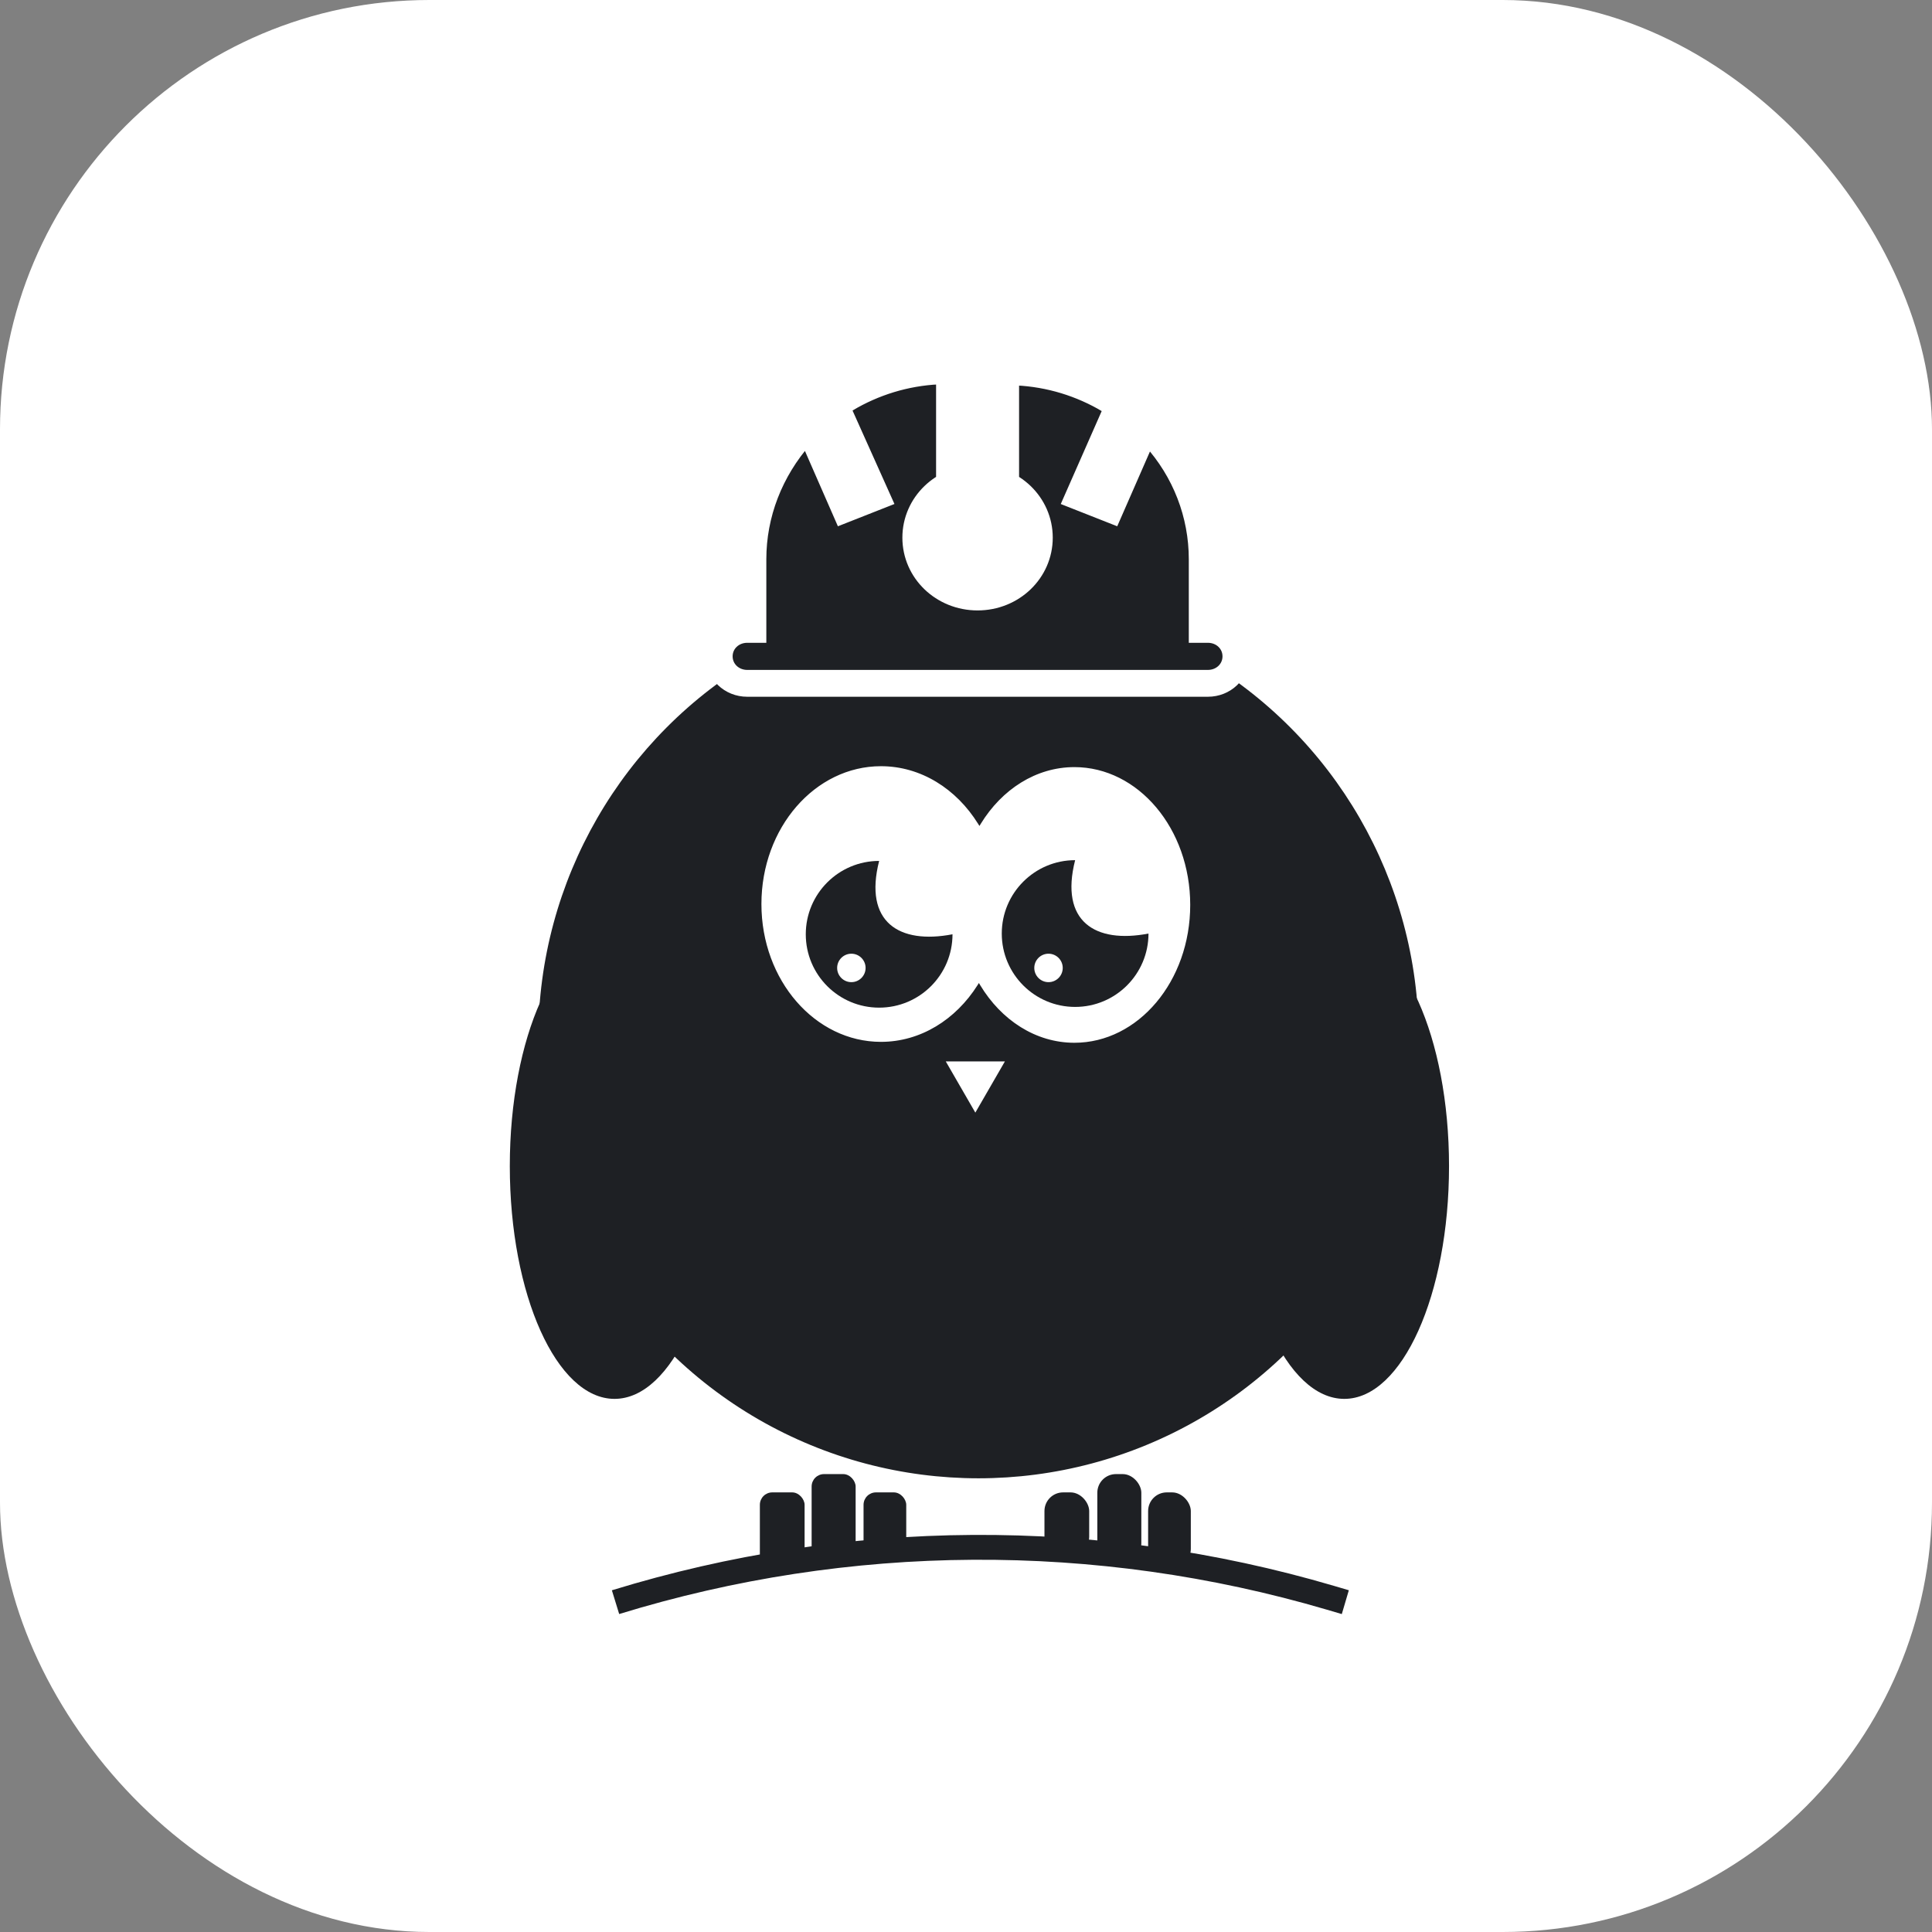
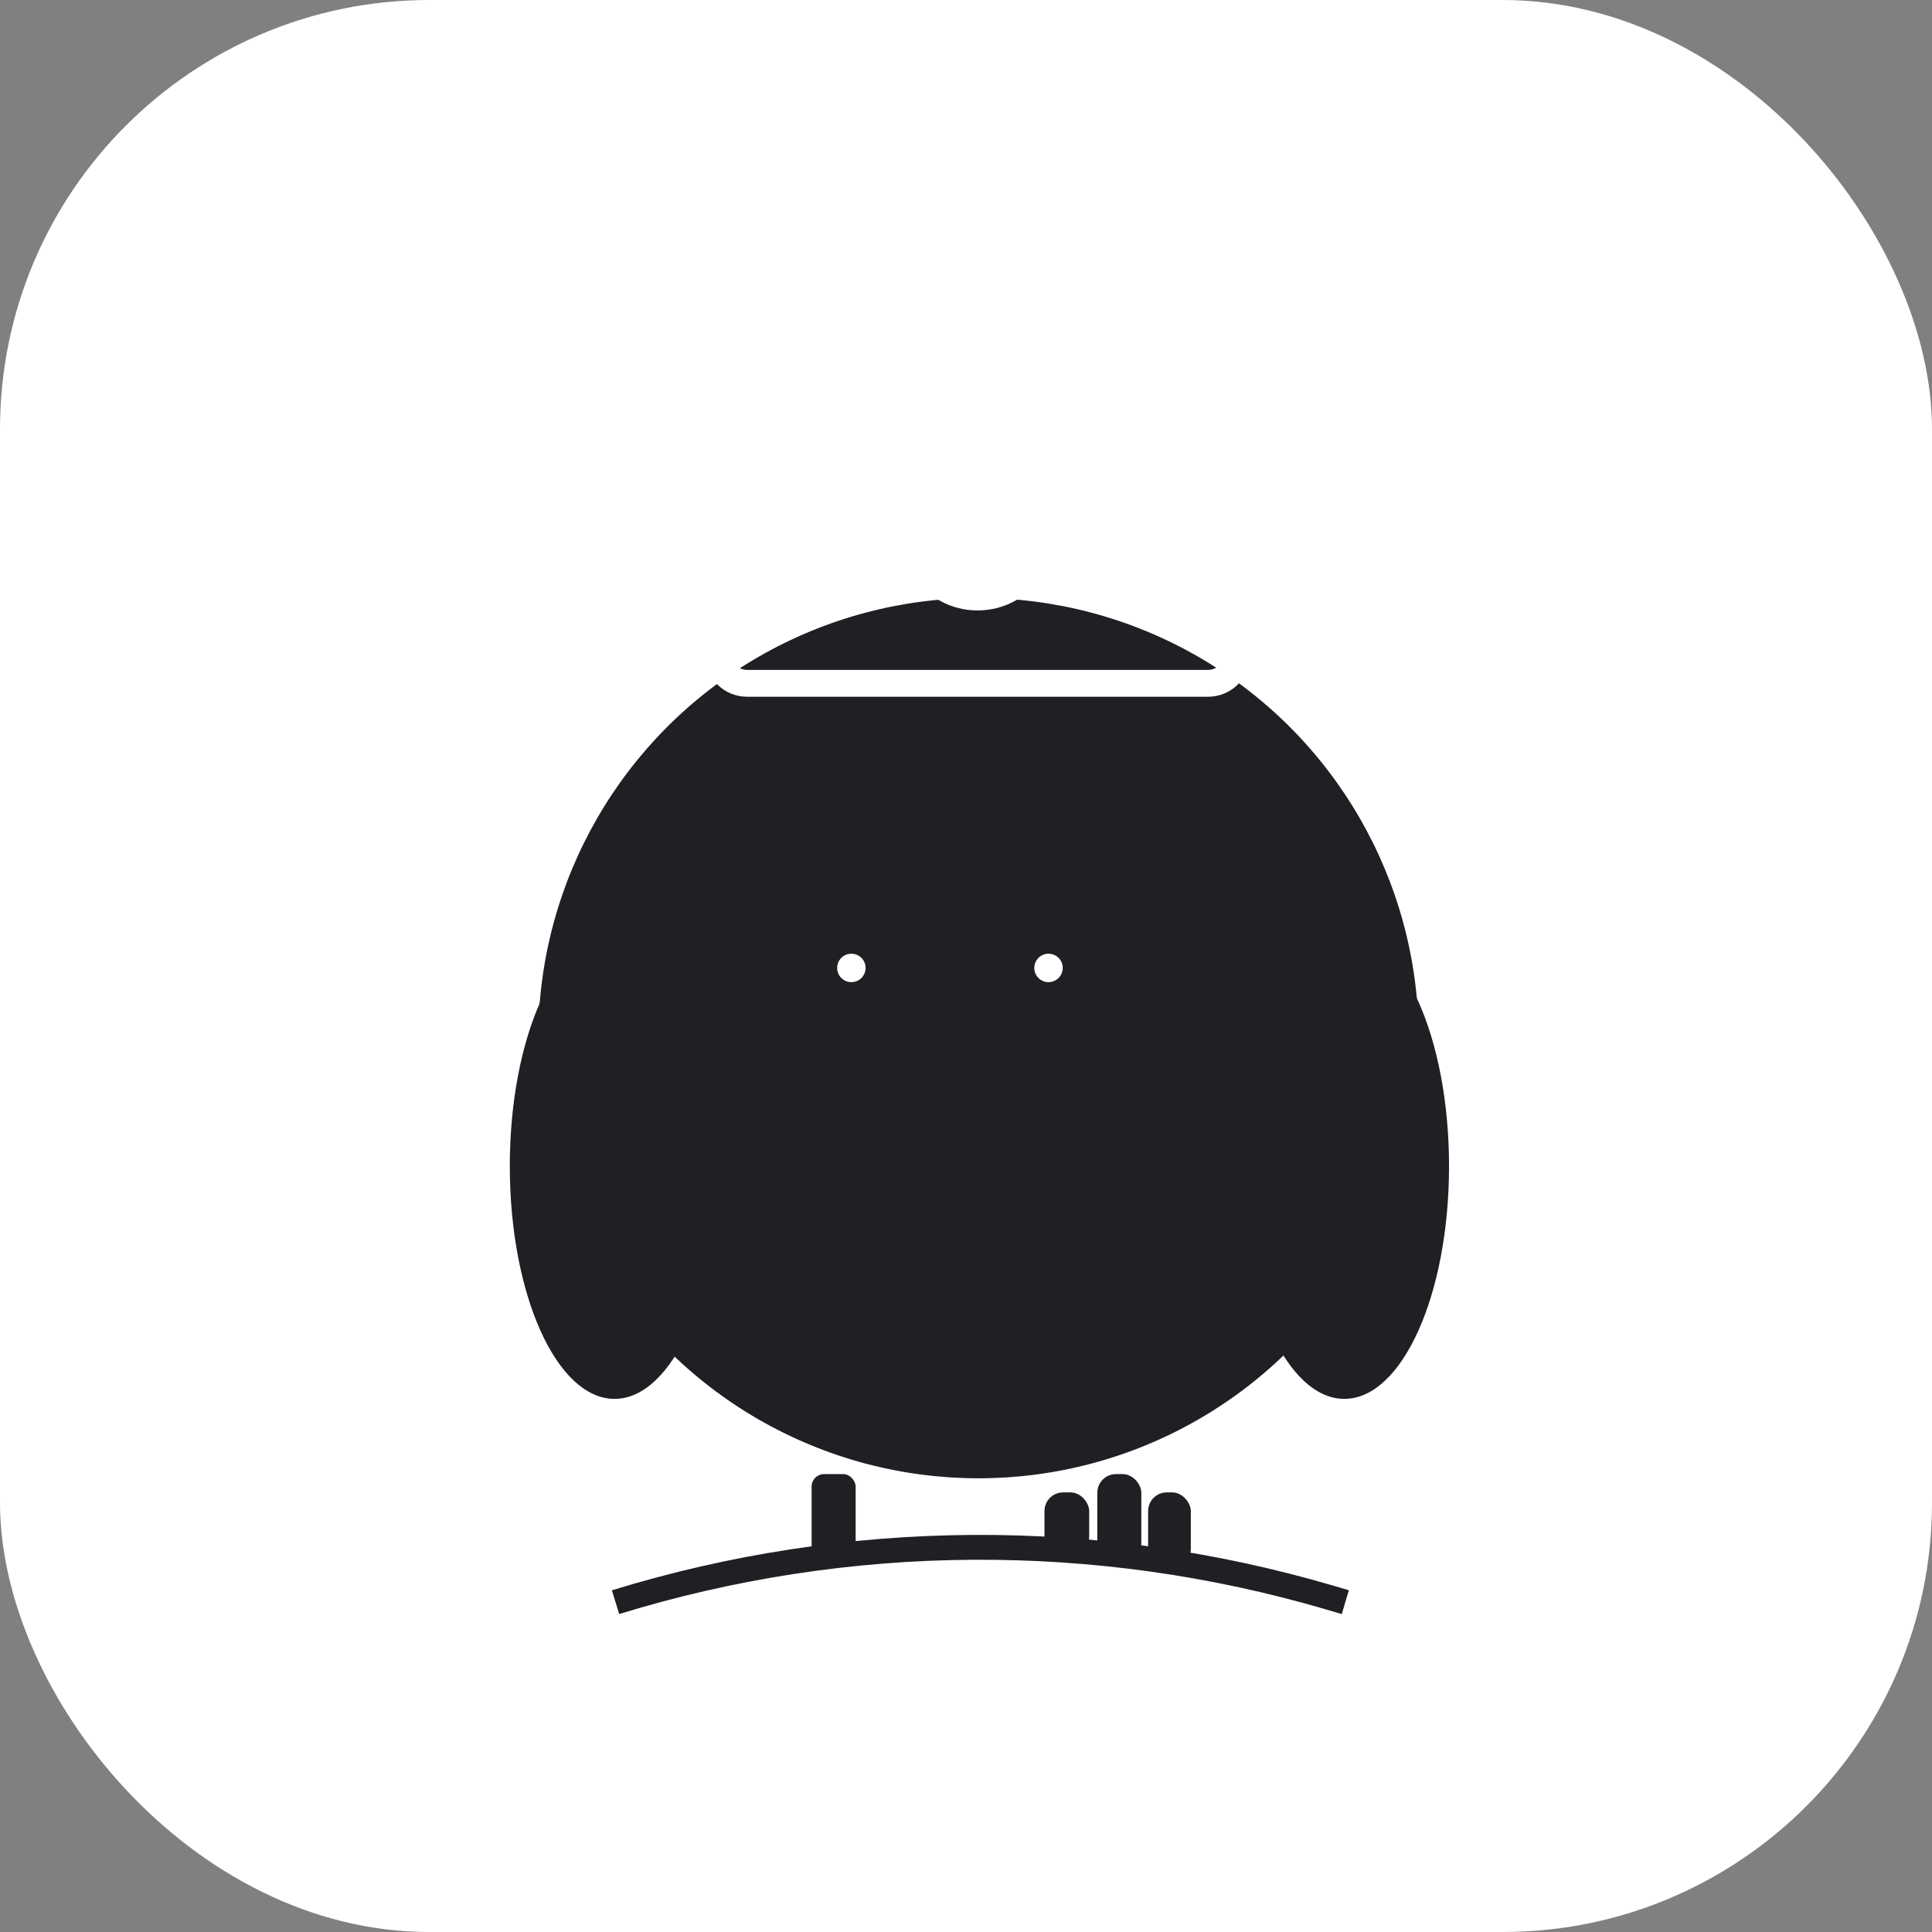
<svg xmlns="http://www.w3.org/2000/svg" width="72" height="72" viewBox="0 0 72 72" fill="none">
  <rect x="0" y="0" width="72" height="72" fill="#808080" stroke="none" />
  <rect width="72" height="72" rx="16" fill="white" />
  <circle cx="36.465" cy="38.688" r="16.346" fill="#1E2024" stroke="#1E2024" stroke-width="0.116" />
-   <path fill-rule="evenodd" clip-rule="evenodd" d="M32.83 38.885C34.33 38.885 35.66 38.041 36.48 36.744C37.273 38.061 38.572 38.919 40.04 38.919C42.456 38.919 44.414 36.593 44.414 33.724C44.414 30.856 42.456 28.53 40.04 28.53C38.585 28.53 37.296 29.373 36.501 30.671C35.682 29.354 34.343 28.496 32.83 28.496C30.338 28.496 28.318 30.822 28.318 33.691C28.318 36.559 30.338 38.885 32.83 38.885Z" fill="white" />
-   <path d="M36.48 36.744L36.529 36.714L36.481 36.633L36.431 36.713L36.48 36.744ZM36.501 30.671L36.451 30.701L36.501 30.781L36.55 30.701L36.501 30.671ZM36.431 36.713C35.619 37.997 34.307 38.827 32.83 38.827V38.943C34.353 38.943 35.7 38.086 36.529 36.775L36.431 36.713ZM40.04 38.861C38.596 38.861 37.314 38.017 36.529 36.714L36.43 36.773C37.232 38.105 38.548 38.977 40.04 38.977V38.861ZM44.356 33.724C44.356 36.571 42.415 38.861 40.04 38.861V38.977C42.496 38.977 44.472 36.616 44.472 33.724H44.356ZM40.04 28.588C42.415 28.588 44.356 30.878 44.356 33.724H44.472C44.472 30.833 42.496 28.472 40.04 28.472V28.588ZM36.55 30.701C37.337 29.417 38.609 28.588 40.04 28.588V28.472C38.561 28.472 37.255 29.329 36.451 30.641L36.55 30.701ZM32.83 28.554C34.32 28.554 35.642 29.399 36.451 30.701L36.55 30.64C35.723 29.309 34.366 28.438 32.83 28.438V28.554ZM28.376 33.691C28.376 30.846 30.377 28.554 32.83 28.554V28.438C30.299 28.438 28.261 30.798 28.261 33.691H28.376ZM32.83 38.827C30.377 38.827 28.376 36.535 28.376 33.691H28.261C28.261 36.584 30.299 38.943 32.83 38.943V38.827Z" fill="#1E2024" />
-   <path d="M35.146 39.498L37.55 39.498L36.348 41.58L35.146 39.498Z" fill="white" stroke="#1E2024" stroke-width="0.116" />
+   <path d="M35.146 39.498L36.348 41.58L35.146 39.498Z" fill="white" stroke="#1E2024" stroke-width="0.116" />
  <path d="M42.801 34.791C42.801 36.3 41.577 37.525 40.067 37.525C38.557 37.525 37.333 36.3 37.333 34.791C37.333 33.281 38.557 32.056 40.067 32.056C39.486 34.34 40.812 35.173 42.801 34.791Z" fill="#1E2024" />
  <circle cx="39.075" cy="36.072" r="0.53" fill="white" />
  <path d="M35.497 34.818C35.497 36.328 34.273 37.552 32.763 37.552C31.253 37.552 30.029 36.328 30.029 34.818C30.029 33.308 31.253 32.084 32.763 32.084C32.182 34.367 33.508 35.2 35.497 34.818Z" fill="#1E2024" />
  <circle cx="31.728" cy="36.072" r="0.53" fill="white" />
  <ellipse cx="50.099" cy="43.458" rx="3.902" ry="8.674" fill="#1E2024" />
  <ellipse cx="22.901" cy="43.458" rx="3.902" ry="8.674" fill="#1E2024" />
  <path d="M22.939 59.708V59.708C31.611 57.04 40.876 56.983 49.58 59.544L50.136 59.708" stroke="#1E2024" stroke-width="0.926" />
  <rect x="38.924" y="55.617" width="1.667" height="2.348" rx="0.695" fill="#1E2024" />
  <rect x="40.894" y="54.935" width="1.64" height="3.281" rx="0.695" fill="#1E2024" />
  <rect x="42.787" y="55.617" width="1.591" height="2.803" rx="0.695" fill="#1E2024" />
-   <rect x="28.318" y="55.617" width="1.667" height="2.803" rx="0.463" fill="#1E2024" />
  <rect x="30.247" y="54.935" width="1.64" height="3.281" rx="0.463" fill="#1E2024" />
-   <rect x="32.182" y="55.617" width="1.591" height="2.348" rx="0.463" fill="#1E2024" />
-   <path d="M45.013 23.455H44.803V20.841C44.803 19.152 44.175 17.524 43.024 16.257L43.359 15.493C43.422 15.352 43.422 15.171 43.359 15.031C43.296 14.89 43.171 14.769 43.024 14.709L42.25 14.407C41.936 14.287 41.559 14.428 41.434 14.729L41.35 14.91C40.303 14.287 39.131 13.925 37.896 13.864V13.603C37.896 13.261 37.624 13 37.268 13H35.594C35.238 13 34.966 13.261 34.966 13.603V13.824C33.731 13.885 32.559 14.247 31.512 14.87L31.428 14.689C31.303 14.387 30.926 14.247 30.612 14.367L29.838 14.669C29.691 14.729 29.566 14.85 29.503 14.991C29.44 15.131 29.44 15.312 29.503 15.453L29.838 16.217C28.686 17.524 28.059 19.152 28.059 20.841V23.455H27.849C27.263 23.455 26.803 23.897 26.803 24.46C26.803 25.023 27.263 25.466 27.849 25.466H45.013C45.599 25.466 46.059 25.023 46.059 24.46C46.059 23.897 45.599 23.455 45.013 23.455ZM42.082 14.749L42.857 15.051C42.899 15.071 42.941 15.111 42.962 15.151C42.982 15.191 42.982 15.252 42.962 15.312L42.585 16.197L41.371 18.971L40.199 18.509L41.81 14.85C41.852 14.749 41.978 14.709 42.082 14.749ZM36.431 17.825C37.708 17.825 38.733 18.811 38.733 20.037C38.733 21.264 37.708 22.249 36.431 22.249C35.154 22.249 34.129 21.264 34.129 20.037C34.129 18.811 35.154 17.825 36.431 17.825ZM35.385 13.603C35.385 13.482 35.468 13.402 35.594 13.402H37.268C37.394 13.402 37.478 13.482 37.478 13.603V17.624C37.164 17.504 36.808 17.423 36.431 17.423C36.054 17.423 35.698 17.504 35.385 17.624V13.603ZM29.88 15.171C29.901 15.131 29.942 15.091 29.984 15.071L30.759 14.769C30.78 14.749 30.822 14.749 30.842 14.749C30.926 14.749 31.01 14.789 31.031 14.87L32.663 18.509L31.491 18.971L30.277 16.197L29.901 15.312C29.859 15.272 29.859 15.212 29.88 15.171Z" fill="#1E2024" />
  <path d="M45.013 23.455H44.803V20.841C44.803 19.152 44.175 17.524 43.024 16.257L43.359 15.493C43.422 15.352 43.422 15.171 43.359 15.031C43.296 14.89 43.171 14.769 43.024 14.709L42.25 14.407C41.936 14.287 41.559 14.428 41.434 14.729L41.35 14.91C40.303 14.287 39.131 13.925 37.896 13.864V13.603C37.896 13.261 37.624 13 37.268 13H35.594C35.238 13 34.966 13.261 34.966 13.603V13.824C33.731 13.885 32.559 14.247 31.512 14.87L31.428 14.689C31.303 14.387 30.926 14.247 30.612 14.367L29.838 14.669C29.691 14.729 29.566 14.85 29.503 14.991C29.44 15.131 29.44 15.312 29.503 15.453L29.838 16.217C28.686 17.524 28.059 19.152 28.059 20.841V23.455H27.849C27.263 23.455 26.803 23.897 26.803 24.46C26.803 25.023 27.263 25.466 27.849 25.466H45.013C45.599 25.466 46.059 25.023 46.059 24.46C46.059 23.897 45.599 23.455 45.013 23.455ZM42.082 14.749L42.857 15.051C42.899 15.071 42.941 15.111 42.962 15.151C42.982 15.191 42.982 15.252 42.962 15.312L42.585 16.197L41.371 18.971L40.199 18.509L41.81 14.85C41.852 14.749 41.978 14.709 42.082 14.749ZM36.431 17.825C37.708 17.825 38.733 18.811 38.733 20.037C38.733 21.264 37.708 22.249 36.431 22.249C35.154 22.249 34.129 21.264 34.129 20.037C34.129 18.811 35.154 17.825 36.431 17.825ZM35.385 13.603C35.385 13.482 35.468 13.402 35.594 13.402H37.268C37.394 13.402 37.478 13.482 37.478 13.603V17.624C37.164 17.504 36.808 17.423 36.431 17.423C36.054 17.423 35.698 17.504 35.385 17.624V13.603ZM29.88 15.171C29.901 15.131 29.942 15.091 29.984 15.071L30.759 14.769C30.78 14.749 30.822 14.749 30.842 14.749C30.926 14.749 31.01 14.789 31.031 14.87L32.663 18.509L31.491 18.971L30.277 16.197L29.901 15.312C29.859 15.272 29.859 15.212 29.88 15.171Z" stroke="white" />
</svg>